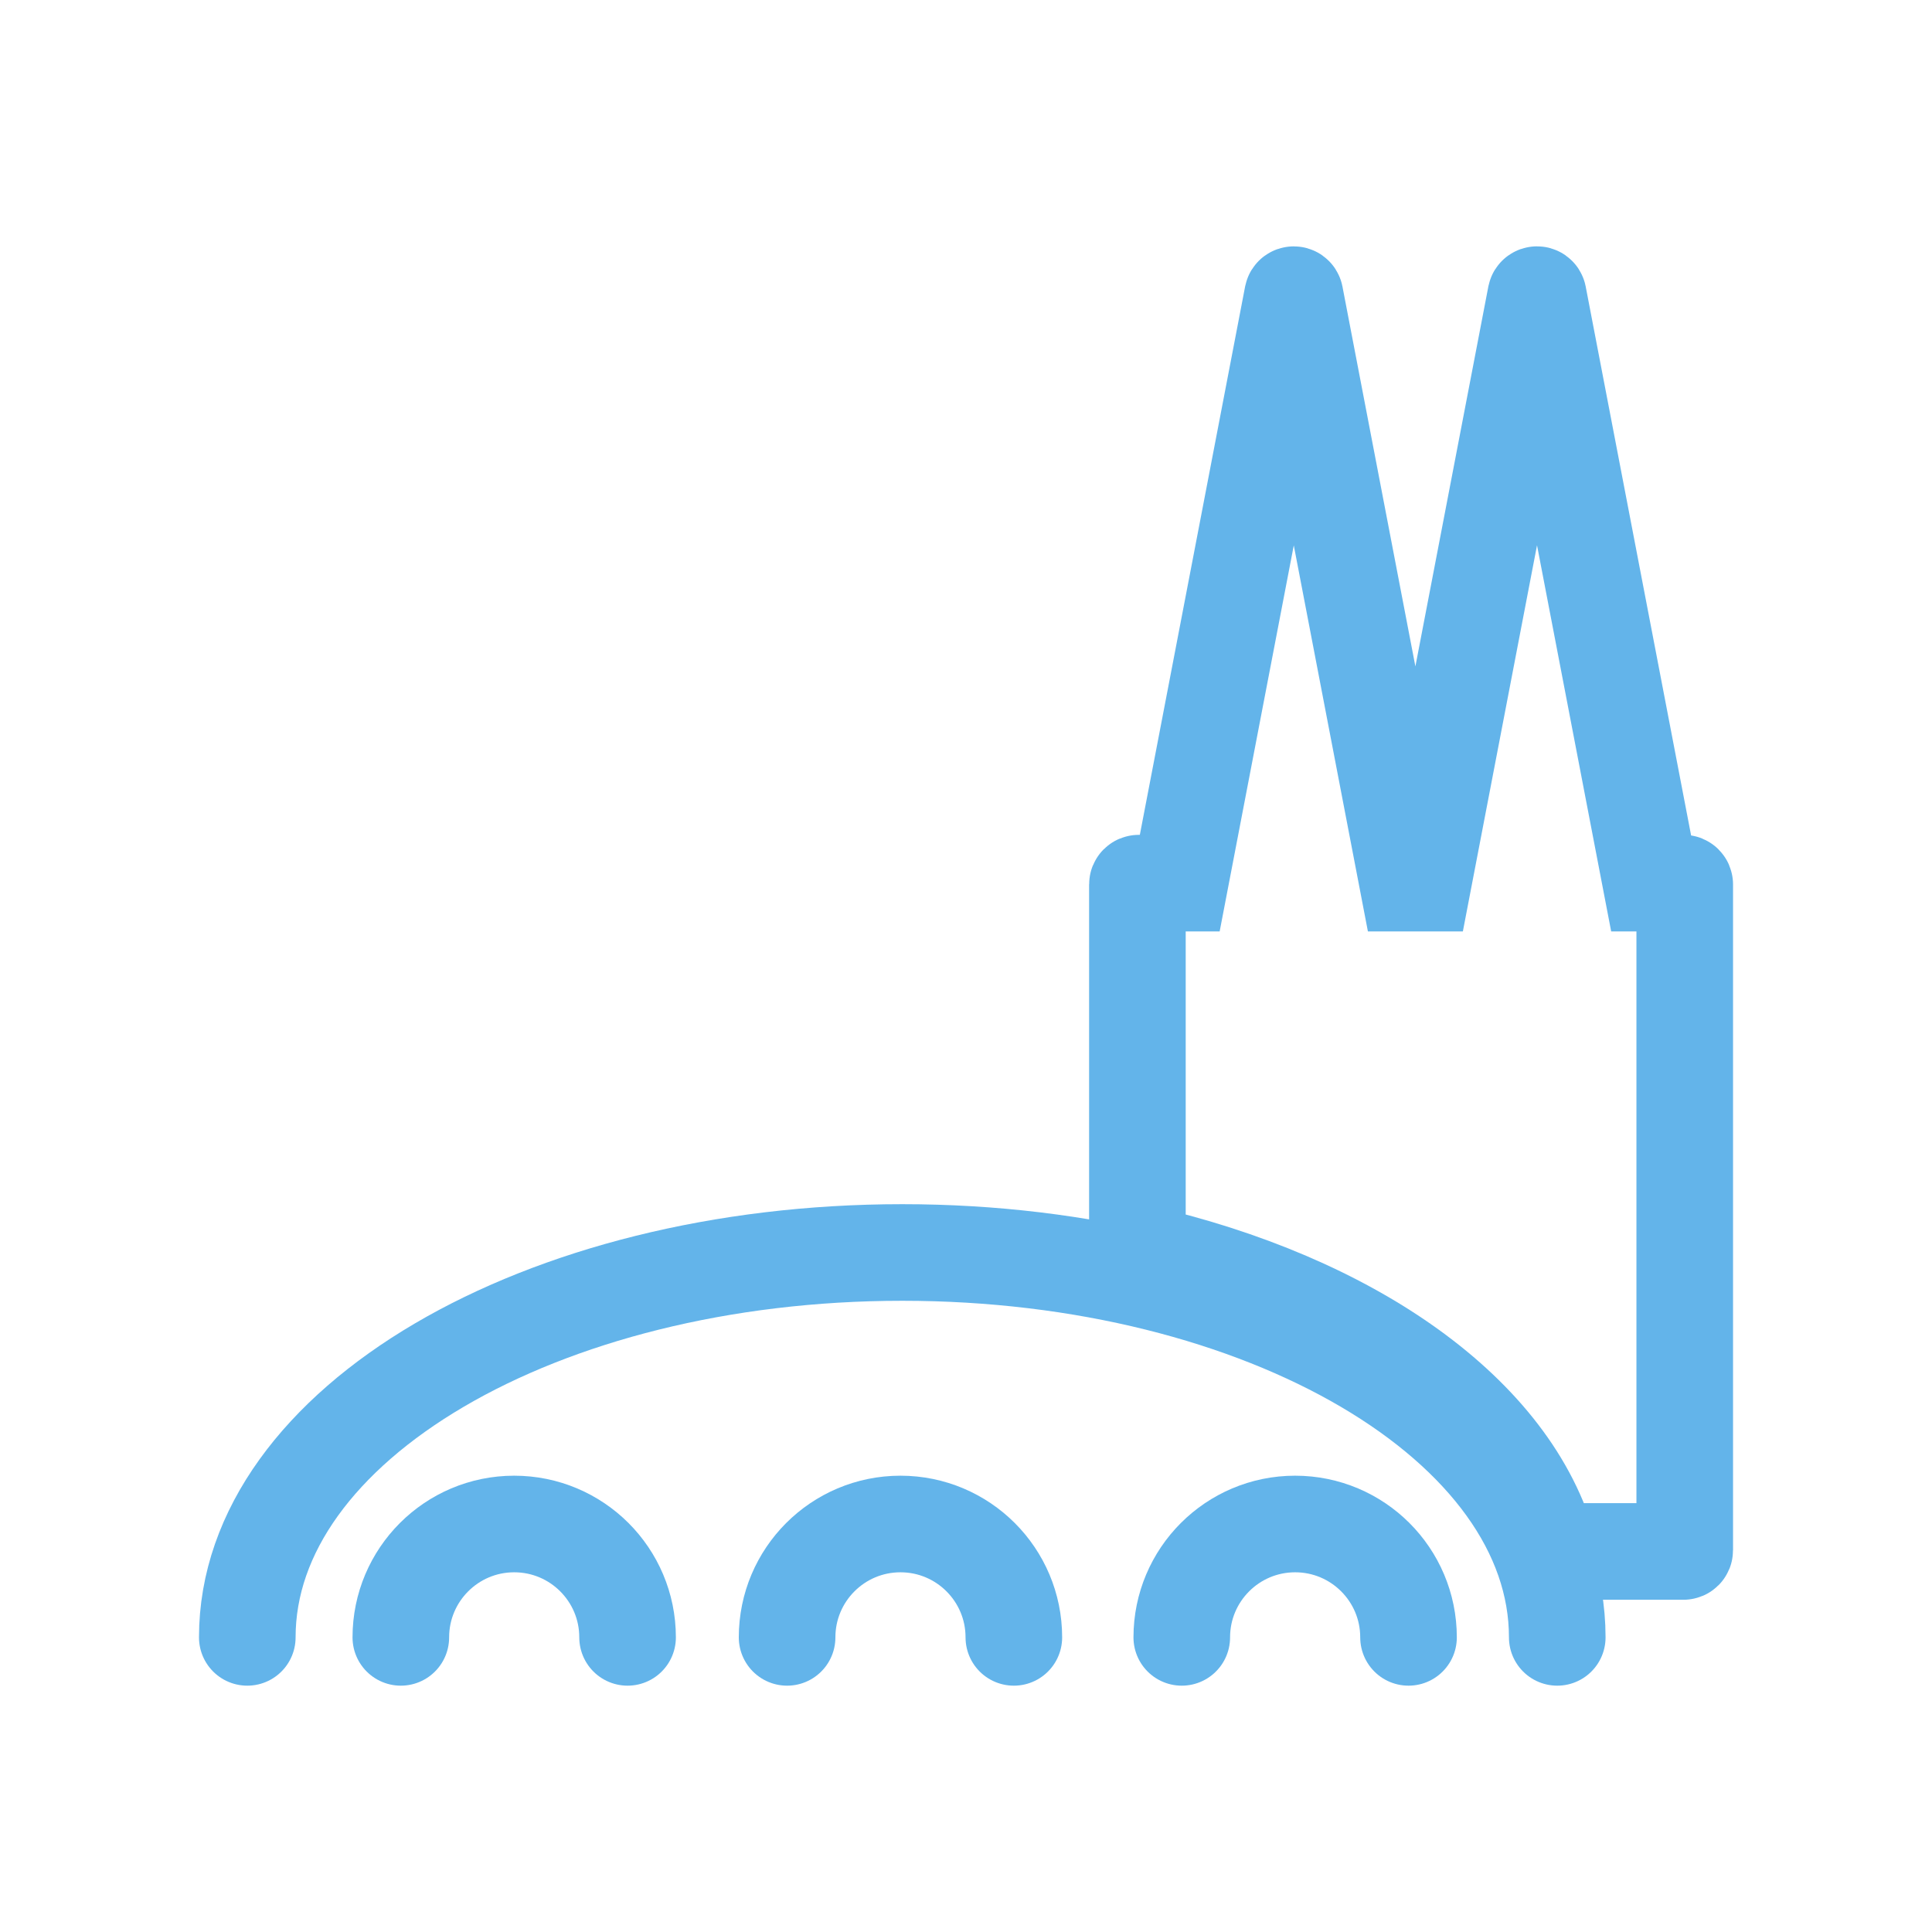
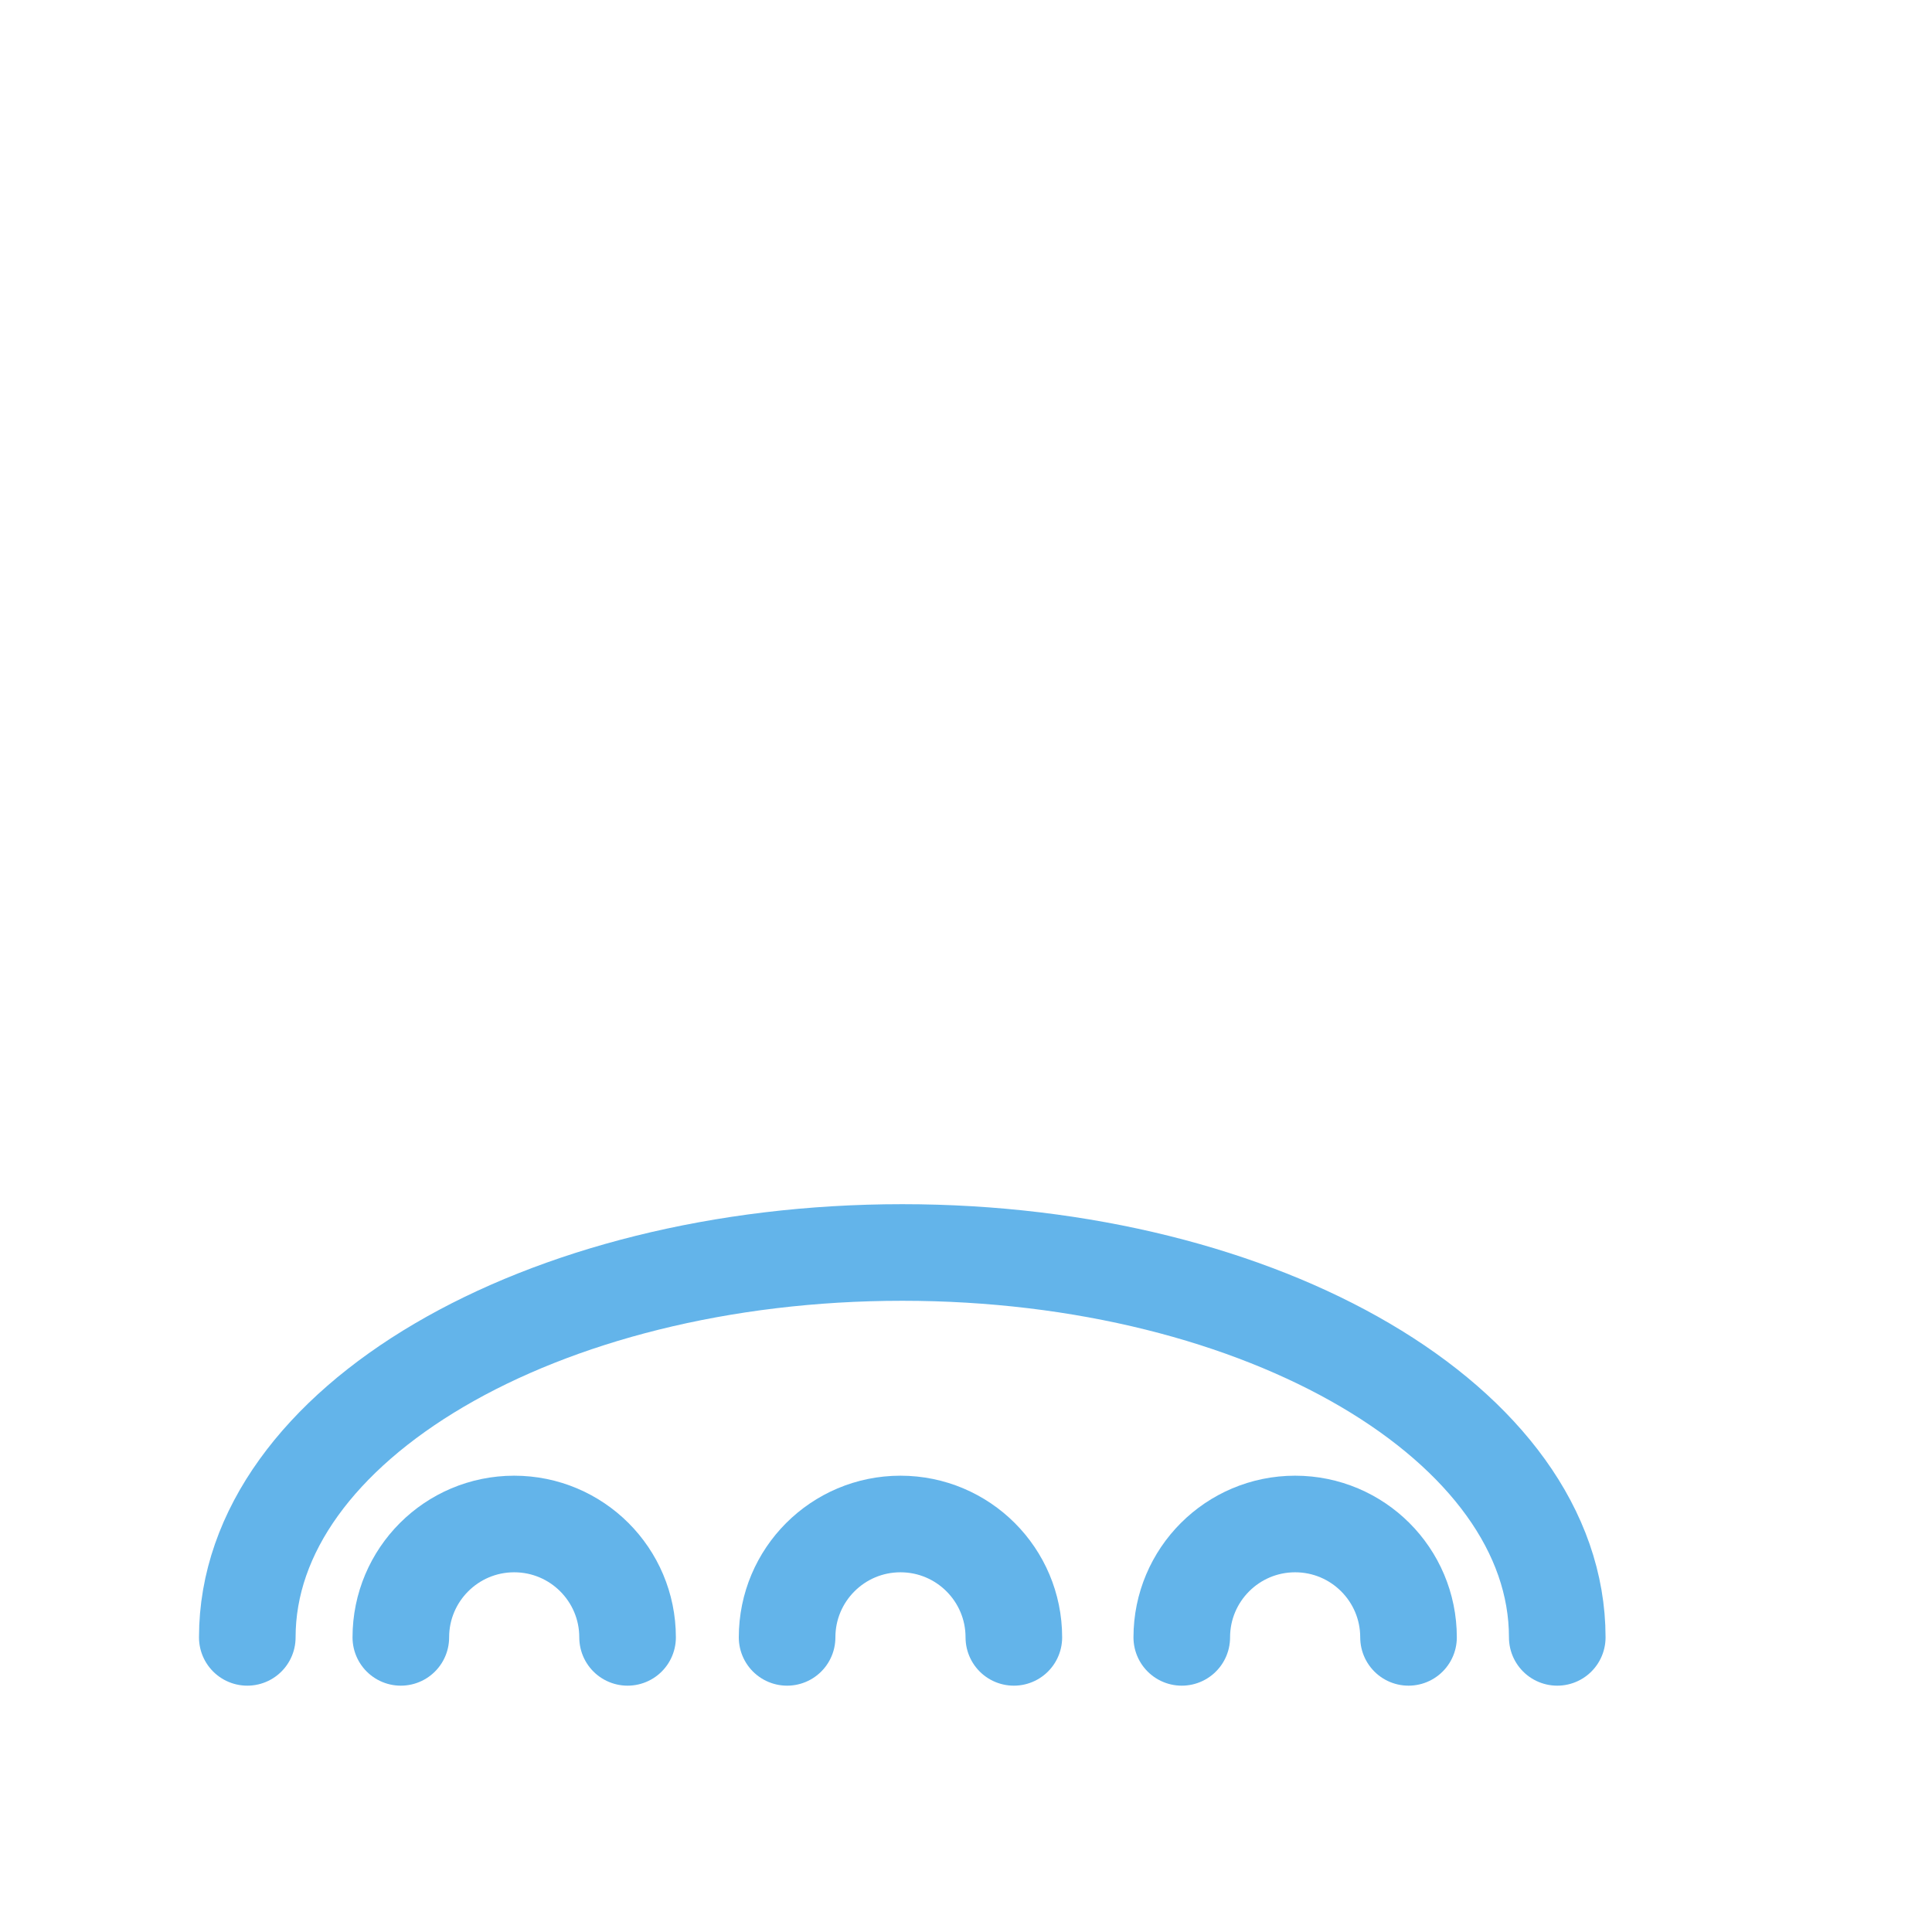
<svg xmlns="http://www.w3.org/2000/svg" id="Ebene_1" data-name="Ebene 1" viewBox="0 0 600 600">
  <defs>
    <style>
      .cls-1 {
        stroke-linecap: round;
      }

      .cls-1, .cls-2 {
        fill: none;
        stroke: #63b4ea;
        stroke-miterlimit: 10;
        stroke-width: 30px;
      }
    </style>
  </defs>
-   <path class="cls-2" d="M522.81,274.27h-10.05l-35.04-182.46c-.09-.41-.68-.41-.77,0l-35.04,182.46h-4.7l-35.03-182.45c-.09-.41-.68-.41-.77,0l-35.03,182.45h-12.75c-.22,0-.4.18-.4.4v114.25c66.74,15.09,116.51,50.25,127.91,92.9h41.67c.22,0,.4-.18.4-.4v-206.75c0-.22-.18-.4-.4-.4Z" />
  <path class="cls-1" d="M483.62,508.5c0-66.01-91.07-119.53-203.41-119.53s-203.41,53.51-203.41,119.53" />
  <path class="cls-1" d="M124.48,508.5c0-19.44,15.76-35.21,35.21-35.21s35.21,15.76,35.21,35.21" />
  <path class="cls-1" d="M244.44,508.5c0-19.44,15.76-35.21,35.21-35.21s35.21,15.76,35.21,35.21" />
  <path class="cls-1" d="M367.01,508.5c0-19.44,15.76-35.21,35.21-35.21s35.21,15.76,35.21,35.21" />
</svg>